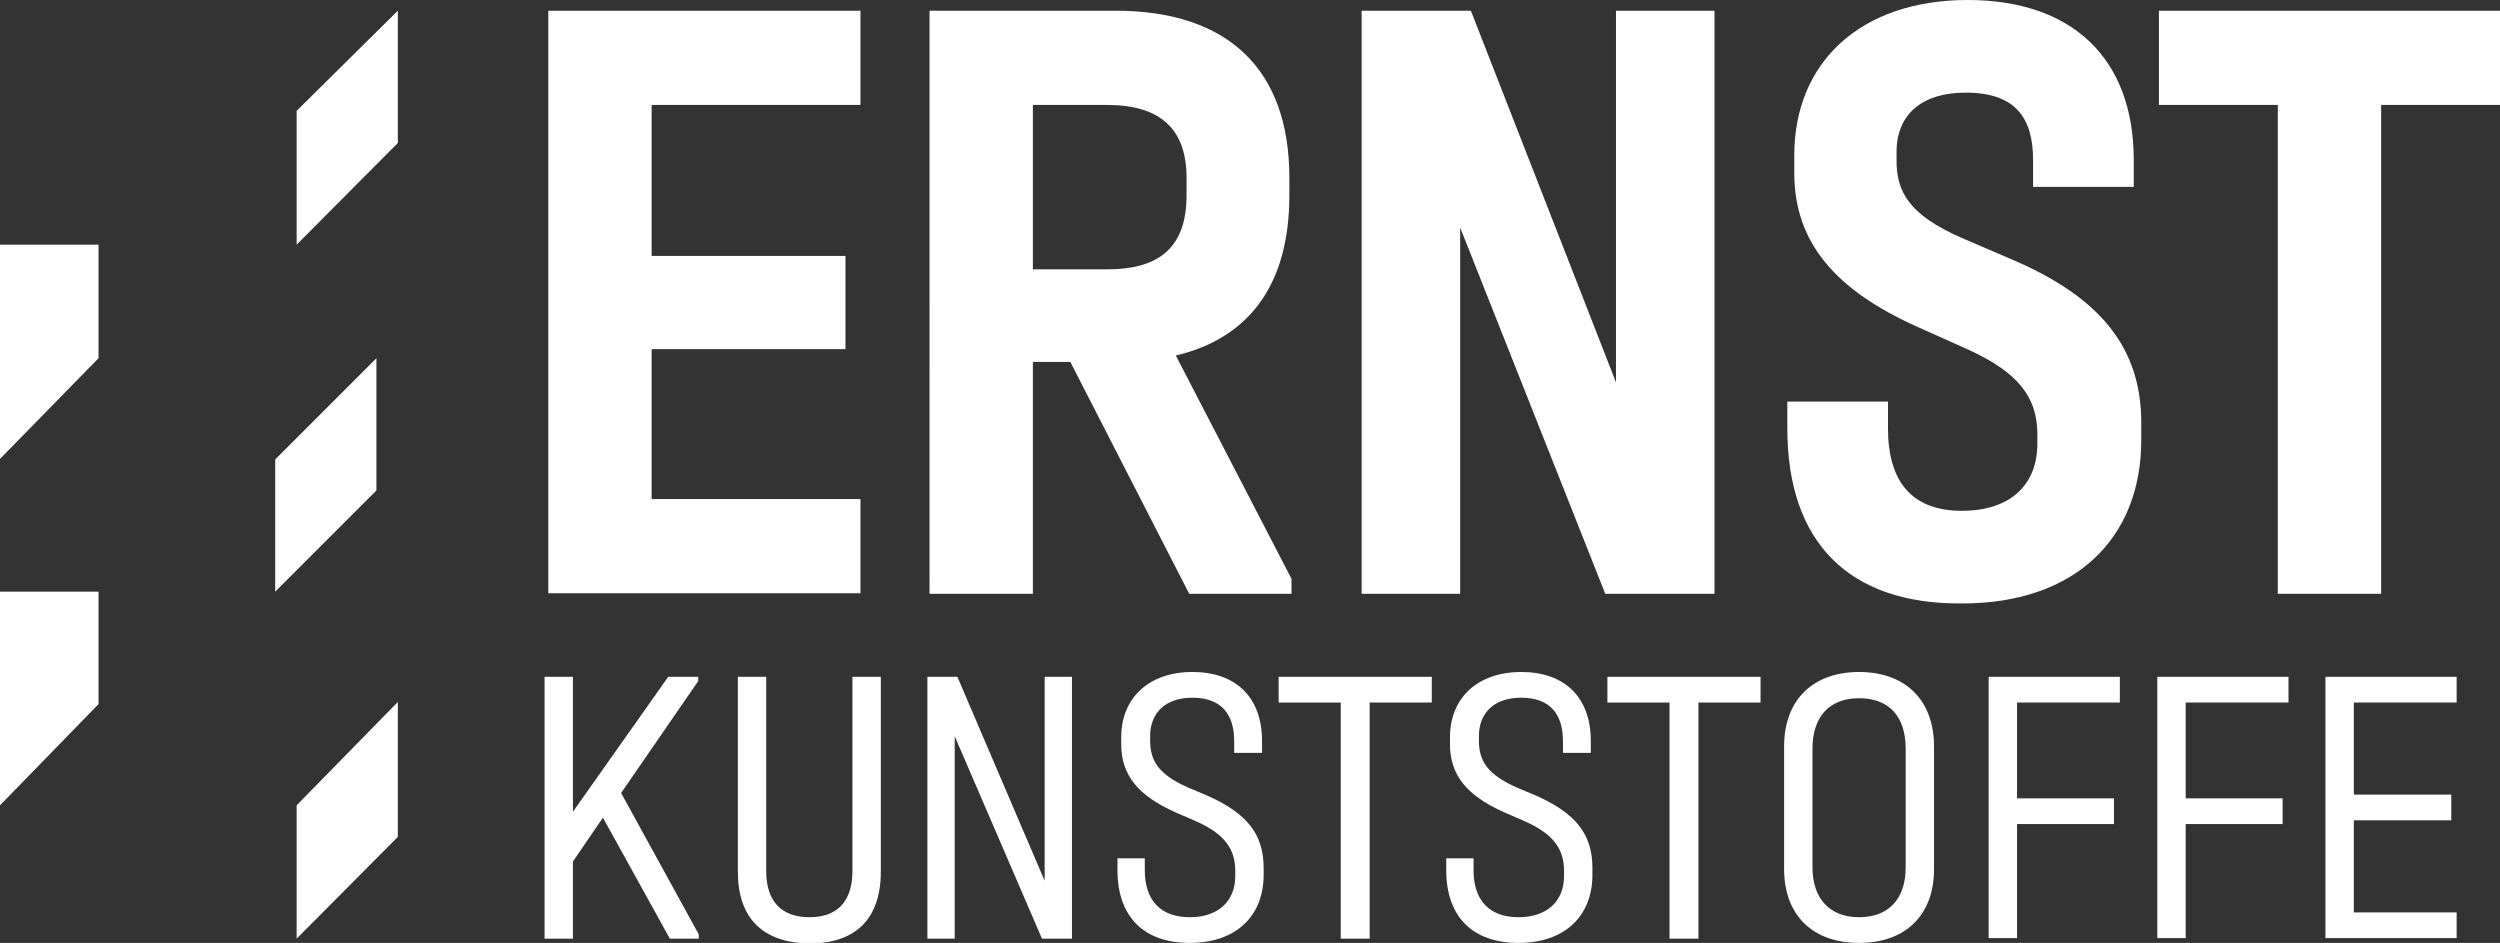
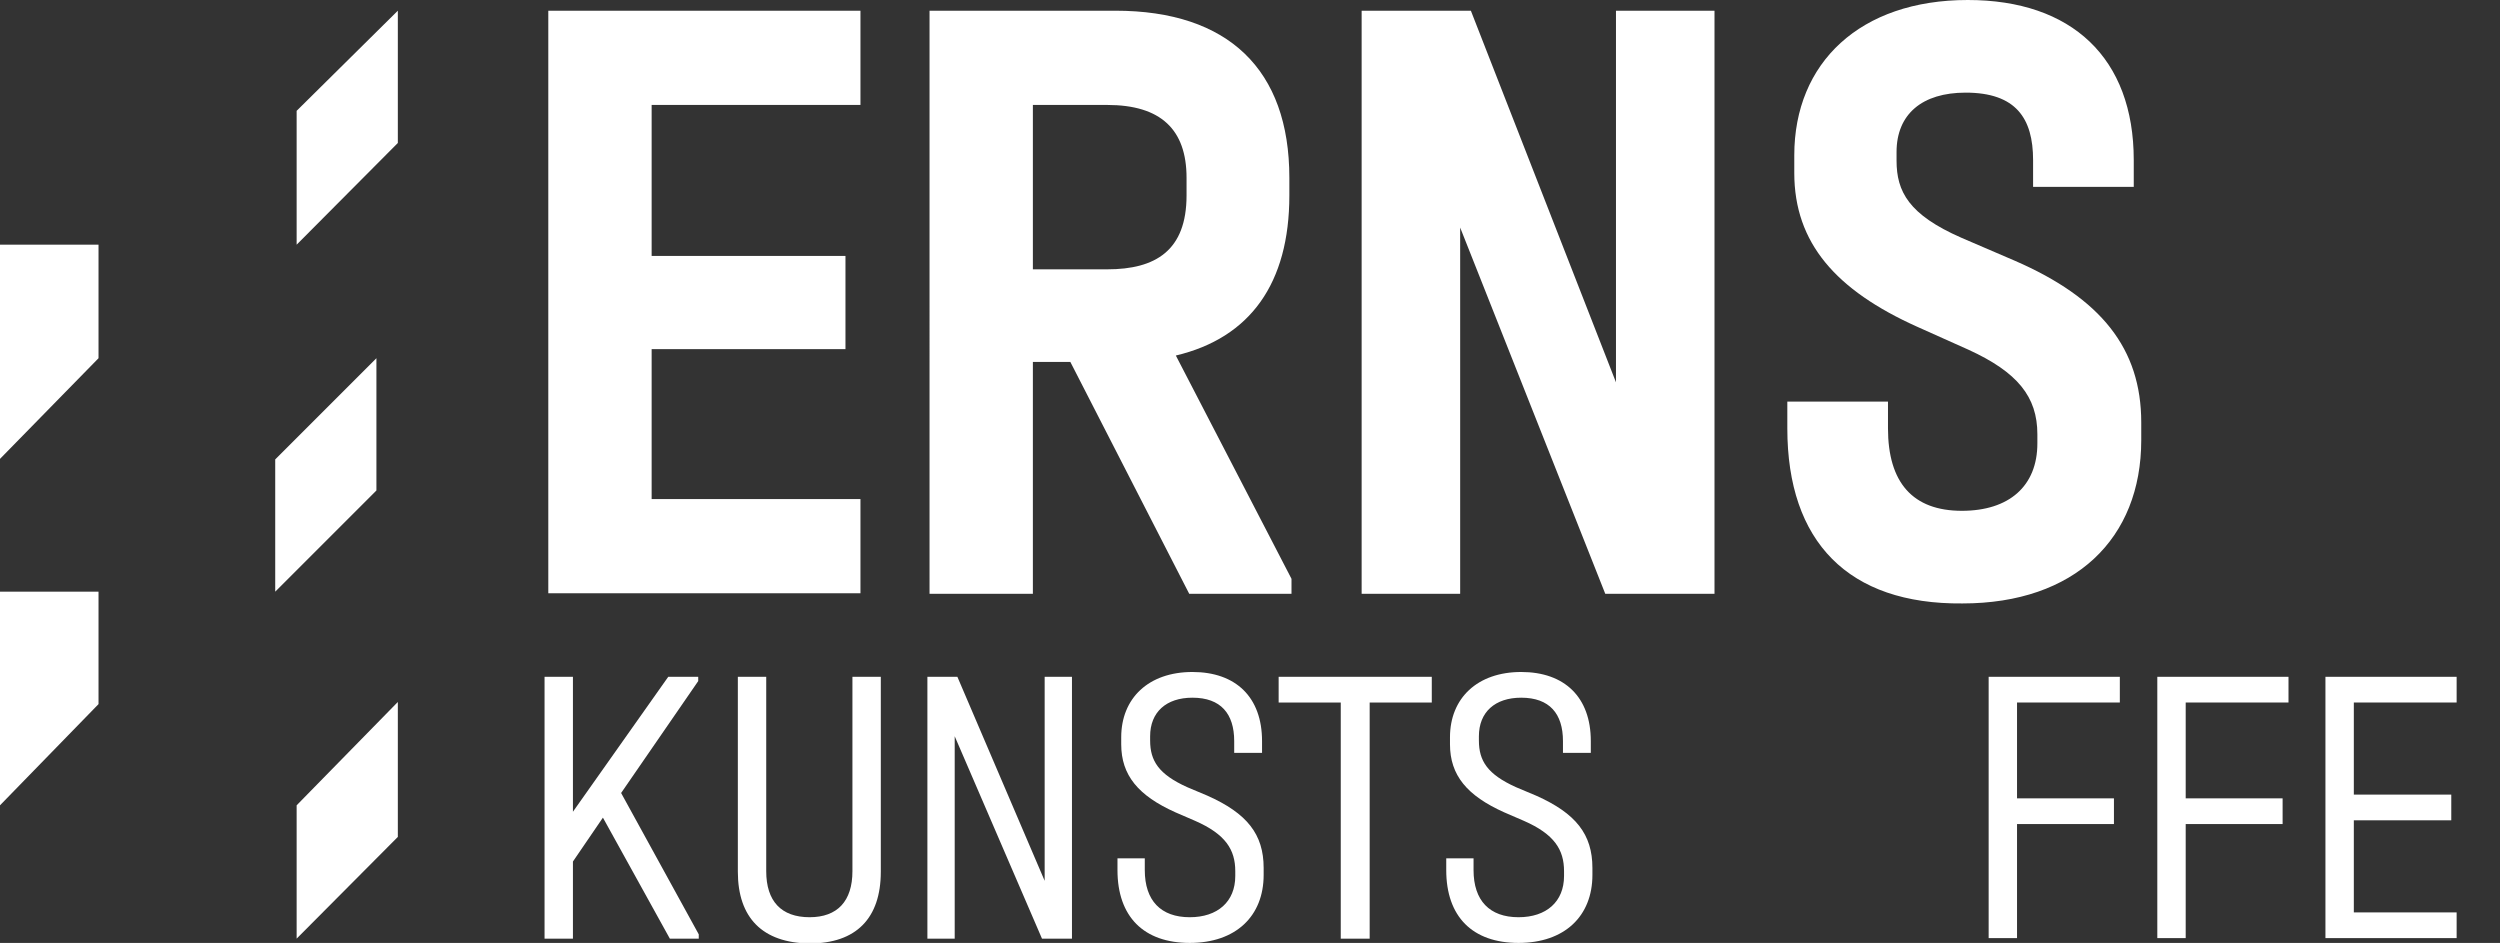
<svg xmlns="http://www.w3.org/2000/svg" version="1.1" id="Ebene_1" x="0px" y="0px" viewBox="0 0 466.9 176.1" style="enable-background:new 0 0 466.9 176.1;" xml:space="preserve">
  <rect x="0" y="0" width="466.9" height="176.1" fill="#333333" stroke="none" />
  <style type="text/css">
	.st0{fill:#FFFFFF;}
</style>
  <g>
    <polygon class="st0" points="0,45.7 0,85.7 18.4,66.9 18.4,45.7  " />
    <polygon class="st0" points="0,110.5 0,150.4 18.4,131.5 18.4,110.5  " />
    <polygon class="st0" points="74.3,26.7 74.3,2 55.4,20.7 55.4,45.7  " />
    <polygon class="st0" points="51.4,85.8 51.4,110.5 70.3,91.6 70.3,66.9  " />
    <polygon class="st0" points="55.4,150.4 55.4,175.3 55.4,175.3 74.3,156.3 74.3,131.1  " />
  </g>
  <g>
    <g>
      <path class="st0" d="M101.7,126.4h5.3v25.2l17.8-25.2h5.6v0.8L116,148.1l14.5,26.4v0.8h-5.4l-12.5-22.6l-5.6,8.2v14.4h-5.3V126.4z    " />
      <path class="st0" d="M137.8,162.8v-36.4h5.3v36.3c0,5.6,2.8,8.6,8.1,8.6c5.2,0,8-3,8-8.6v-36.3h5.3v36.4c0,8.7-4.6,13.4-13.3,13.4    C142.4,176.1,137.8,171.4,137.8,162.8z" />
      <path class="st0" d="M173.2,126.4h5.6l16.3,38.1v-38.1h5.1v48.9h-5.6l-16.3-37.8v37.8h-5.1V126.4z" />
      <path class="st0" d="M208.7,162.5v-2.2h5.1v2.2c0,5.7,3,8.8,8.4,8.8c5.2,0,8.5-2.9,8.5-7.7v-0.9c0-4-1.8-6.9-7.5-9.4l-3.7-1.6    c-6.9-3.1-10.1-6.9-10.1-12.7v-1.3c0-7.3,5.1-12.2,13.3-12.2c8.1,0,13,4.7,13,12.9v2.2h-5.2v-2.2c0-5.1-2.5-8.1-7.8-8.1    c-4.9,0-7.9,2.7-7.9,7.2v0.8c0,3.8,1.6,6.3,6.9,8.7l3.8,1.6c7.4,3.3,10.5,7.2,10.5,13.5v1.3c0,7.7-5.2,12.7-13.8,12.7    C213.6,176.1,208.7,171.2,208.7,162.5z" />
      <path class="st0" d="M250.4,131.2h-11.6v-4.8h28.6v4.8h-11.6v44.1h-5.4V131.2z" />
      <path class="st0" d="M270.1,162.5v-2.2h5.1v2.2c0,5.7,3,8.8,8.4,8.8c5.2,0,8.5-2.9,8.5-7.7v-0.9c0-4-1.8-6.9-7.5-9.4l-3.7-1.6    c-6.9-3.1-10.1-6.9-10.1-12.7v-1.3c0-7.3,5.1-12.2,13.3-12.2c8.1,0,13,4.7,13,12.9v2.2h-5.2v-2.2c0-5.1-2.5-8.1-7.8-8.1    c-4.9,0-7.9,2.7-7.9,7.2v0.8c0,3.8,1.6,6.3,6.9,8.7l3.8,1.6c7.4,3.3,10.5,7.2,10.5,13.5v1.3c0,7.7-5.2,12.7-13.8,12.7    S270.1,171.2,270.1,162.5z" />
-       <path class="st0" d="M311.8,131.2h-11.6v-4.8h28.6v4.8h-11.6v44.1h-5.4V131.2z" />
-       <path class="st0" d="M333.2,162.3v-22.9c0-8.7,5.4-13.9,14-13.9c8.7,0,14,5.3,14,13.9v22.9c0,8.6-5.3,13.8-14,13.8    S333.2,170.9,333.2,162.3z M347.2,171.3c5.5,0,8.7-3.4,8.7-9.3v-22.2c0-6-3.1-9.4-8.7-9.4c-5.5,0-8.7,3.4-8.7,9.4V162    C338.5,167.8,341.7,171.3,347.2,171.3z" />
      <path class="st0" d="M371.4,126.4h24.5v4.8h-19.2v17.9h18.1v4.8h-18.1v21.3h-5.3V126.4z" />
      <path class="st0" d="M402.9,126.4h24.5v4.8h-19.2v17.9h18.1v4.8h-18.1v21.3h-5.3V126.4z" />
      <path class="st0" d="M434.3,126.4h24.5v4.8h-19.2v17.2h18.2v4.8h-18.2v17.2h19.2v4.8h-24.5V126.4z" />
    </g>
  </g>
  <g>
    <path class="st0" d="M102.4,2h58.3v17.6h-39v28.2h36.2v17.4h-36.2v28h39v17.6h-58.3C102.4,110.8,102.4,2,102.4,2z" />
    <path class="st0" d="M173.6,2h34.7c21.1,0,32.5,11,32.5,31.2v3.3c0,16.4-7.3,26.6-21.2,29.9l21.6,41.7v2.8h-19.1l-22.2-43.3h-7   v43.3h-19.3V2z M206.8,50.3c9,0,14.8-3.5,14.8-13.8v-3.3c0-9-4.8-13.6-14.8-13.6h-13.9v30.7C192.9,50.3,206.8,50.3,206.8,50.3z" />
    <path class="st0" d="M254.3,2h20.4l27.1,69.4V2h18.4v108.9h-20.4l-27.1-68.4v68.4h-18.4L254.3,2L254.3,2z" />
    <path class="st0" d="M333.8,80v-5h18.8v5c0,10.1,4.6,15.4,13.8,15.4c8.8,0,14.1-4.6,14.1-12.6v-1.7c0-7-3.7-11.6-12.9-15.8L358,61   c-15.1-6.8-22.9-15.6-22.9-28.7V29c0-17.3,12.3-29,32.4-29c19.4,0,31,10.8,31,29.9v5h-18.8v-5c0-7.8-3.2-12.6-12.6-12.6   c-8.1,0-12.9,4-12.9,11.1V30c0,5.8,2.3,10.1,12.1,14.4l10,4.3c16.1,7,23.6,16.4,23.6,30.2v3.3c0,18.4-12.4,30.5-33.4,30.5   C345.2,112.9,333.8,101.2,333.8,80z" />
-     <path class="st0" d="M425.4,19.6h-22.2V2h63.7v17.6h-22.2v91.3h-19.3V19.6z" />
  </g>
</svg>